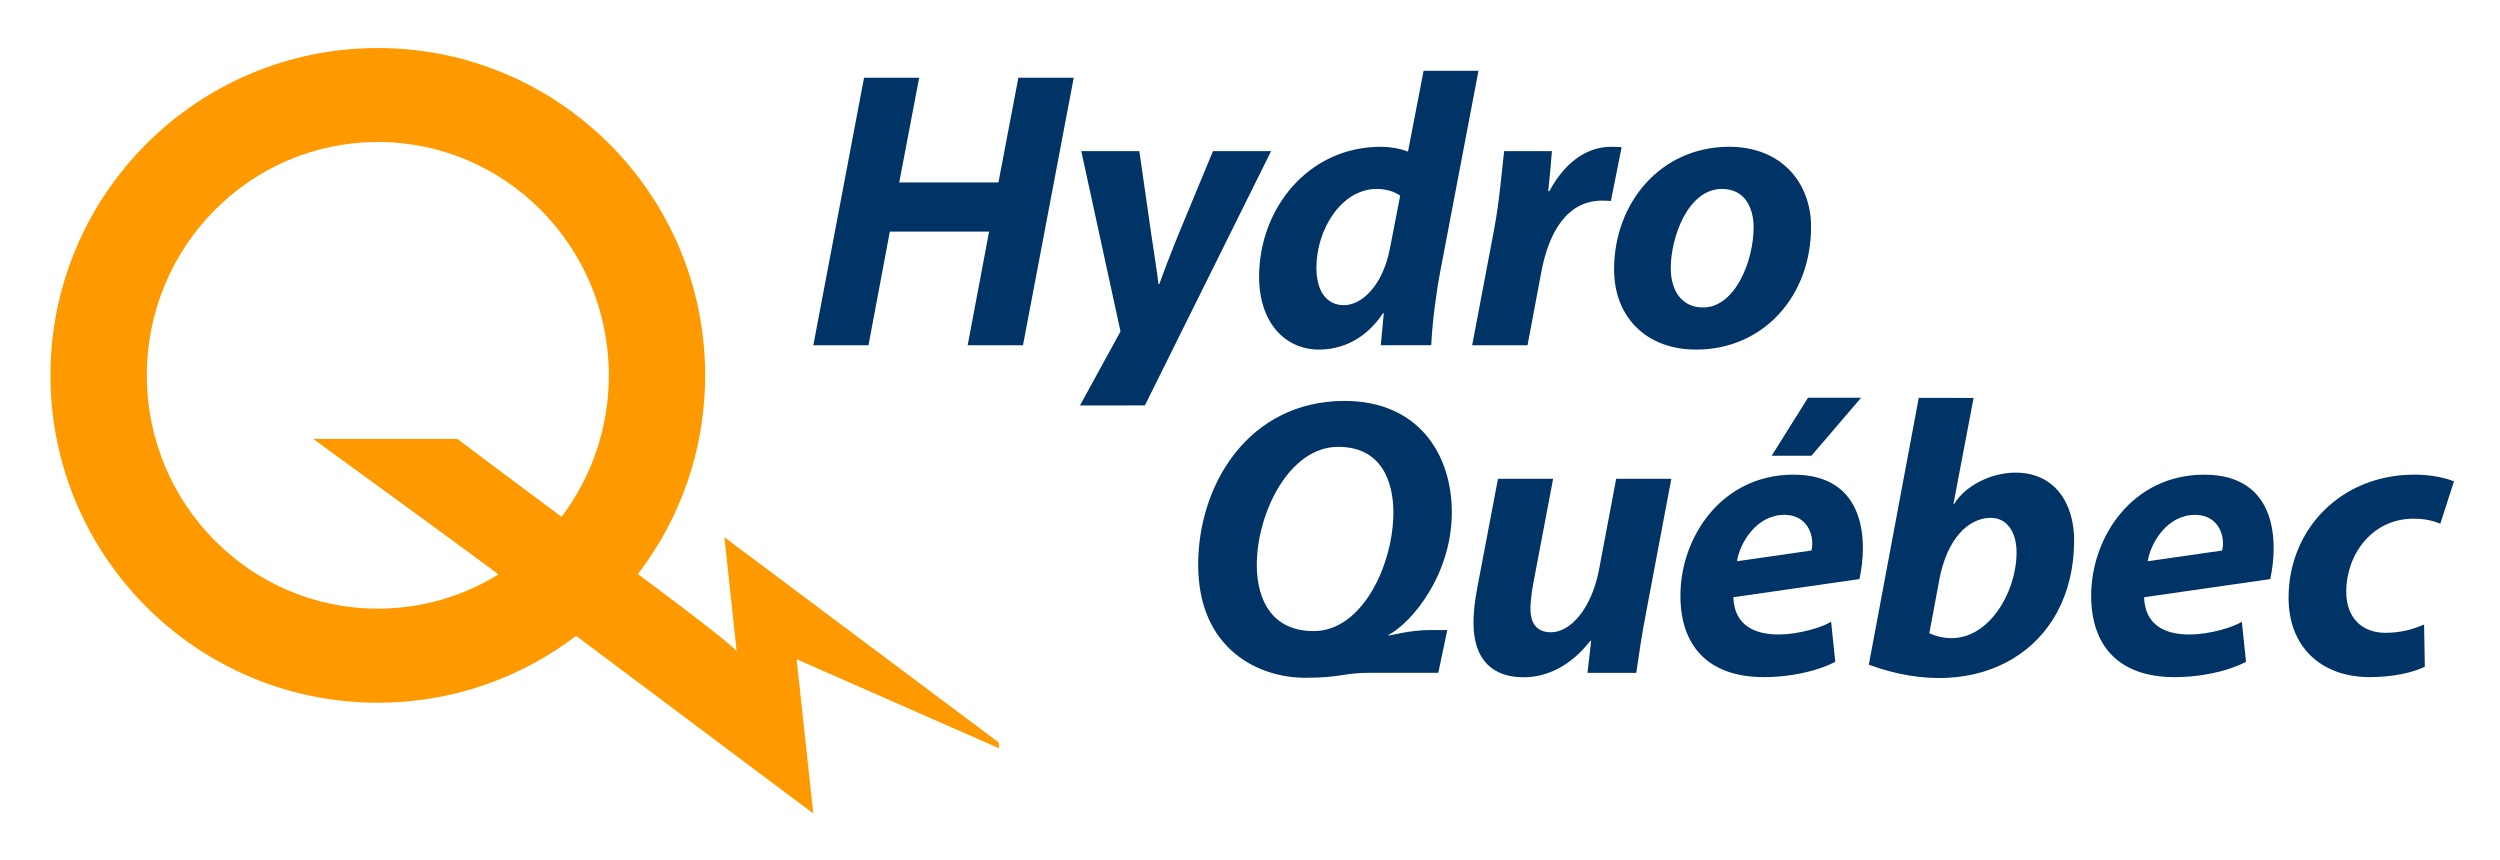
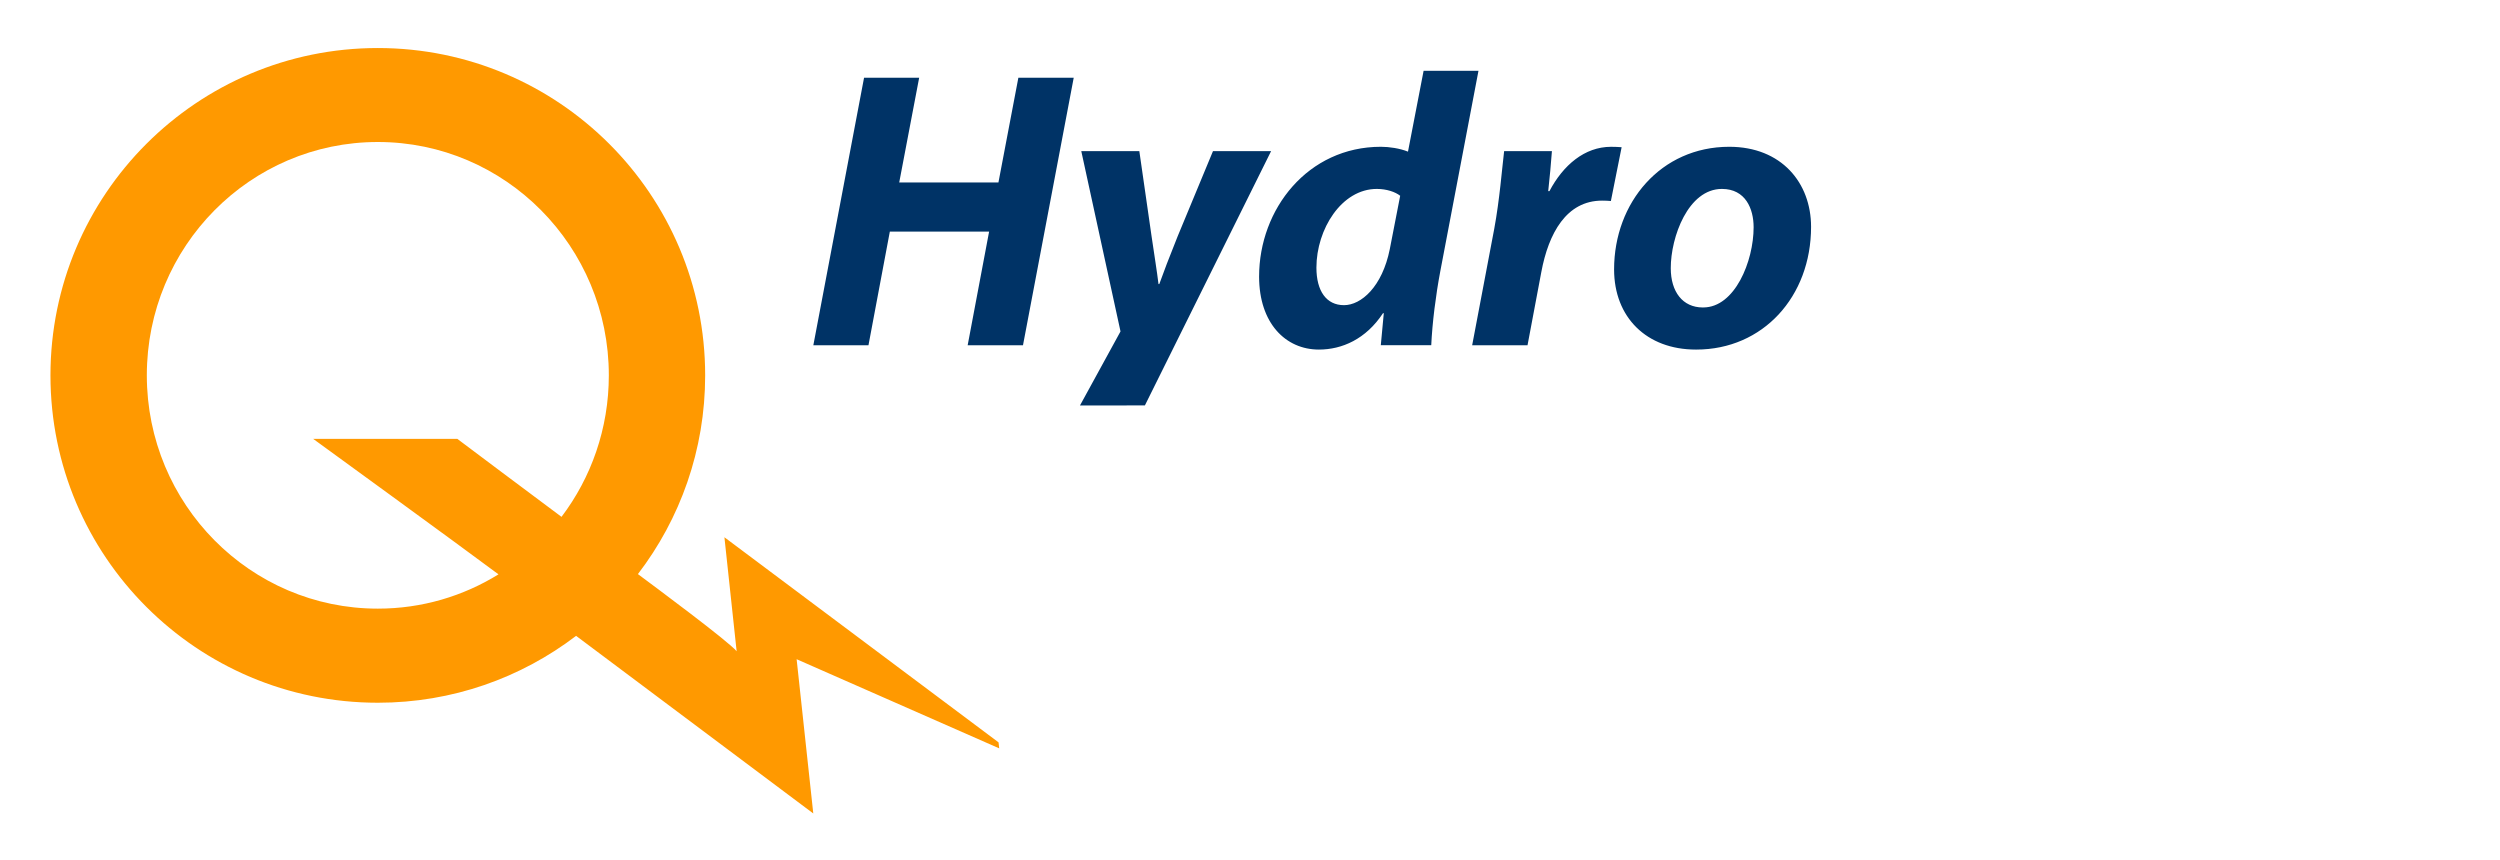
<svg xmlns="http://www.w3.org/2000/svg" role="img" viewBox="-2.70 -2.57 133.77 46.02">
  <title>Hydro-Québec_logo.svg</title>
  <path fill="#f90" fill-opacity="1" fill-rule="nonzero" stroke="none" d="M28.129 31.451c-2.946 2.246-6.622 3.581-10.613 3.581C7.841 35.032 0 27.19 0 17.517 0 7.843 7.841 0 17.516 0 27.19 0 35.032 7.843 35.032 17.517c0 3.999-1.34 7.683-3.598 10.631v.001c.884.657 4.859 3.607 5.282 4.128-.16-1.454-.654-6.1-.654-6.1L50.73 37.152l.036.321-10.84-4.77.891 8.254-12.691-9.504.003-.003zm-4.157-3.289c-2.02-1.51-9.916-7.25-9.916-7.25h7.713c.445.344 3.896 2.915 5.577 4.174l-.004.004c1.591-2.101 2.535-4.729 2.535-7.577 0-6.897-5.534-12.485-12.36-12.485-6.827 0-12.361 5.588-12.361 12.485 0 6.895 5.534 12.484 12.361 12.484 2.365 0 4.574-.671 6.452-1.833l.003-.001" />
  <path fill="#036" fill-opacity="1" fill-rule="nonzero" stroke="none" d="M76.41 1.22l-2.041 10.715c-.246 1.304-.429 2.76-.486 3.967h-2.699l.16-1.712h-.043c-.912 1.385-2.19 1.945-3.429 1.945-1.782 0-3.2-1.411-3.2-3.904 0-3.619 2.611-6.947 6.518-6.947.444 0 1.008.083 1.449.26l.835-4.324H76.41zm-4.189 6.685c-.26-.205-.726-.366-1.251-.366-1.884 0-3.231 2.156-3.231 4.213 0 1.254.535 2.007 1.475 2.007.92 0 2.047-.983 2.451-2.998l.556-2.856m15.824 8.23c-2.639 0-4.378-1.725-4.378-4.29 0-3.578 2.504-6.561 6.162-6.561 2.792 0 4.378 1.926 4.378 4.284 0 3.739-2.579 6.567-6.141 6.567H88.045zm.393-2.254c1.692 0 2.695-2.474 2.695-4.291 0-.986-.43-2.051-1.698-2.051-1.802 0-2.74 2.574-2.735 4.244 0 1.255.634 2.099 1.715 2.099h.022m-12.364 2.021l1.18-6.224c.287-1.544.421-3.26.53-4.162H80.34c-.056.704-.114 1.405-.198 2.139h.066c.729-1.383 1.879-2.371 3.297-2.371.191 0 .39.009.565.022l-.575 2.879c-.133-.013-.301-.021-.47-.021-1.91 0-2.865 1.748-3.252 3.821l-.738 3.917h-2.962m-29.59-14.315L45.415 7.195h5.309l1.067-5.607h2.962l-2.715 14.315H49.078l1.147-6.08h-5.312l-1.143 6.08h-2.95l2.714-14.315h2.95zm10.773 13.576l-2.099-9.648h3.106l.652 4.535c.158 1.077.295 1.919.374 2.578h.043c.225-.632.525-1.416.978-2.545l1.894-4.567h3.11l-6.753 13.606-3.474.003 2.169-3.961" />
-   <path fill="#036" fill-opacity="1" fill-rule="nonzero" stroke="none" d="M96.885 18.711l-2.659 3.104h-2.127l1.945-3.104H96.885zm-.089 9.705c.431-1.956.403-5.588-3.529-5.588-3.839 0-6.051 3.331-6.051 6.479 0 2.647 1.446 4.355 4.475 4.355 1.191 0 2.666-.235 3.811-.818l-.223-2.147c-.776.515-5.128 1.74-5.232-1.311l6.749-.97zm-6.551-.955c.09-.721.824-2.308 2.305-2.471 1.366-.152 1.887 1.015 1.676 1.897l-3.981.574m-23.114 6.235c-2.442.004-5.719-1.492-5.719-6.053 0-4.338 2.744-8.76 7.832-8.76 3.953 0 5.739 2.856 5.739 5.956 0 3.304-2.085 5.862-3.39 6.571V31.44c.115-.006 1.15-.297 2.229-.297 0 0 .564.001.919.001l-.481 2.285c-.221.003-1.684 0-3.595 0-1.525 0-1.552.265-3.534.268m.463-2.499c2.614 0 4.259-3.575 4.264-6.343 0-1.64-.626-3.515-2.949-3.515-2.674 0-4.361 3.621-4.361 6.308 0 2.033.931 3.55 3.025 3.55h.021m51.182-2.781c.43-1.956.401-5.588-3.531-5.588-3.837 0-6.051 3.331-6.051 6.479 0 2.647 1.446 4.355 4.475 4.355 1.191 0 2.666-.235 3.811-.818l-.223-2.147c-.776.515-5.128 1.74-5.232-1.311l6.751-.97zm-6.553-.955c.089-.721.823-2.308 2.304-2.471 1.366-.152 1.887 1.015 1.676 1.897l-3.98.574M97.297 32.995l2.672-14.277 2.934.004-1.077 5.665.043.004c.57-.954 1.931-1.651 3.214-1.671 2.174-.031 3.205 1.653 3.2 3.641-.018 5.804-5.069 8.825-10.985 6.635m3.235-1.68c2.71 1.185 4.673-1.905 4.669-4.334-.001-1.064-.501-1.856-1.401-1.844-1.202.015-2.335 1.154-2.736 3.331l-.531 2.846m26.516 1.789c-.651.315-1.7.557-2.955.557-2.569 0-4.338-1.591-4.338-4.246 0-3.67 2.808-6.589 6.741-6.589.887 0 1.656.175 2.11.361l-.733 2.266c-.367-.152-.804-.269-1.433-.269-2.217 0-3.599 1.916-3.599 3.902 0 1.461.905 2.205 2.085 2.205.9 0 1.555-.22 2.08-.443l.04 2.254m-40.318-10.053l-1.327 7.032c-.255 1.302-.415 2.429-.549 3.353h-2.611l.198-1.71-.043-.009c-1.051 1.353-2.321 1.954-3.58 1.954-1.635 0-2.674-.92-2.674-2.914 0-.565.071-1.188.207-1.899l1.104-5.808h2.95l-1.058 5.58c-.089.487-.156.996-.156 1.384 0 .699.286 1.25 1.096 1.25 1.055 0 2.176-1.272 2.575-3.357l.917-4.856h2.95" />
</svg>